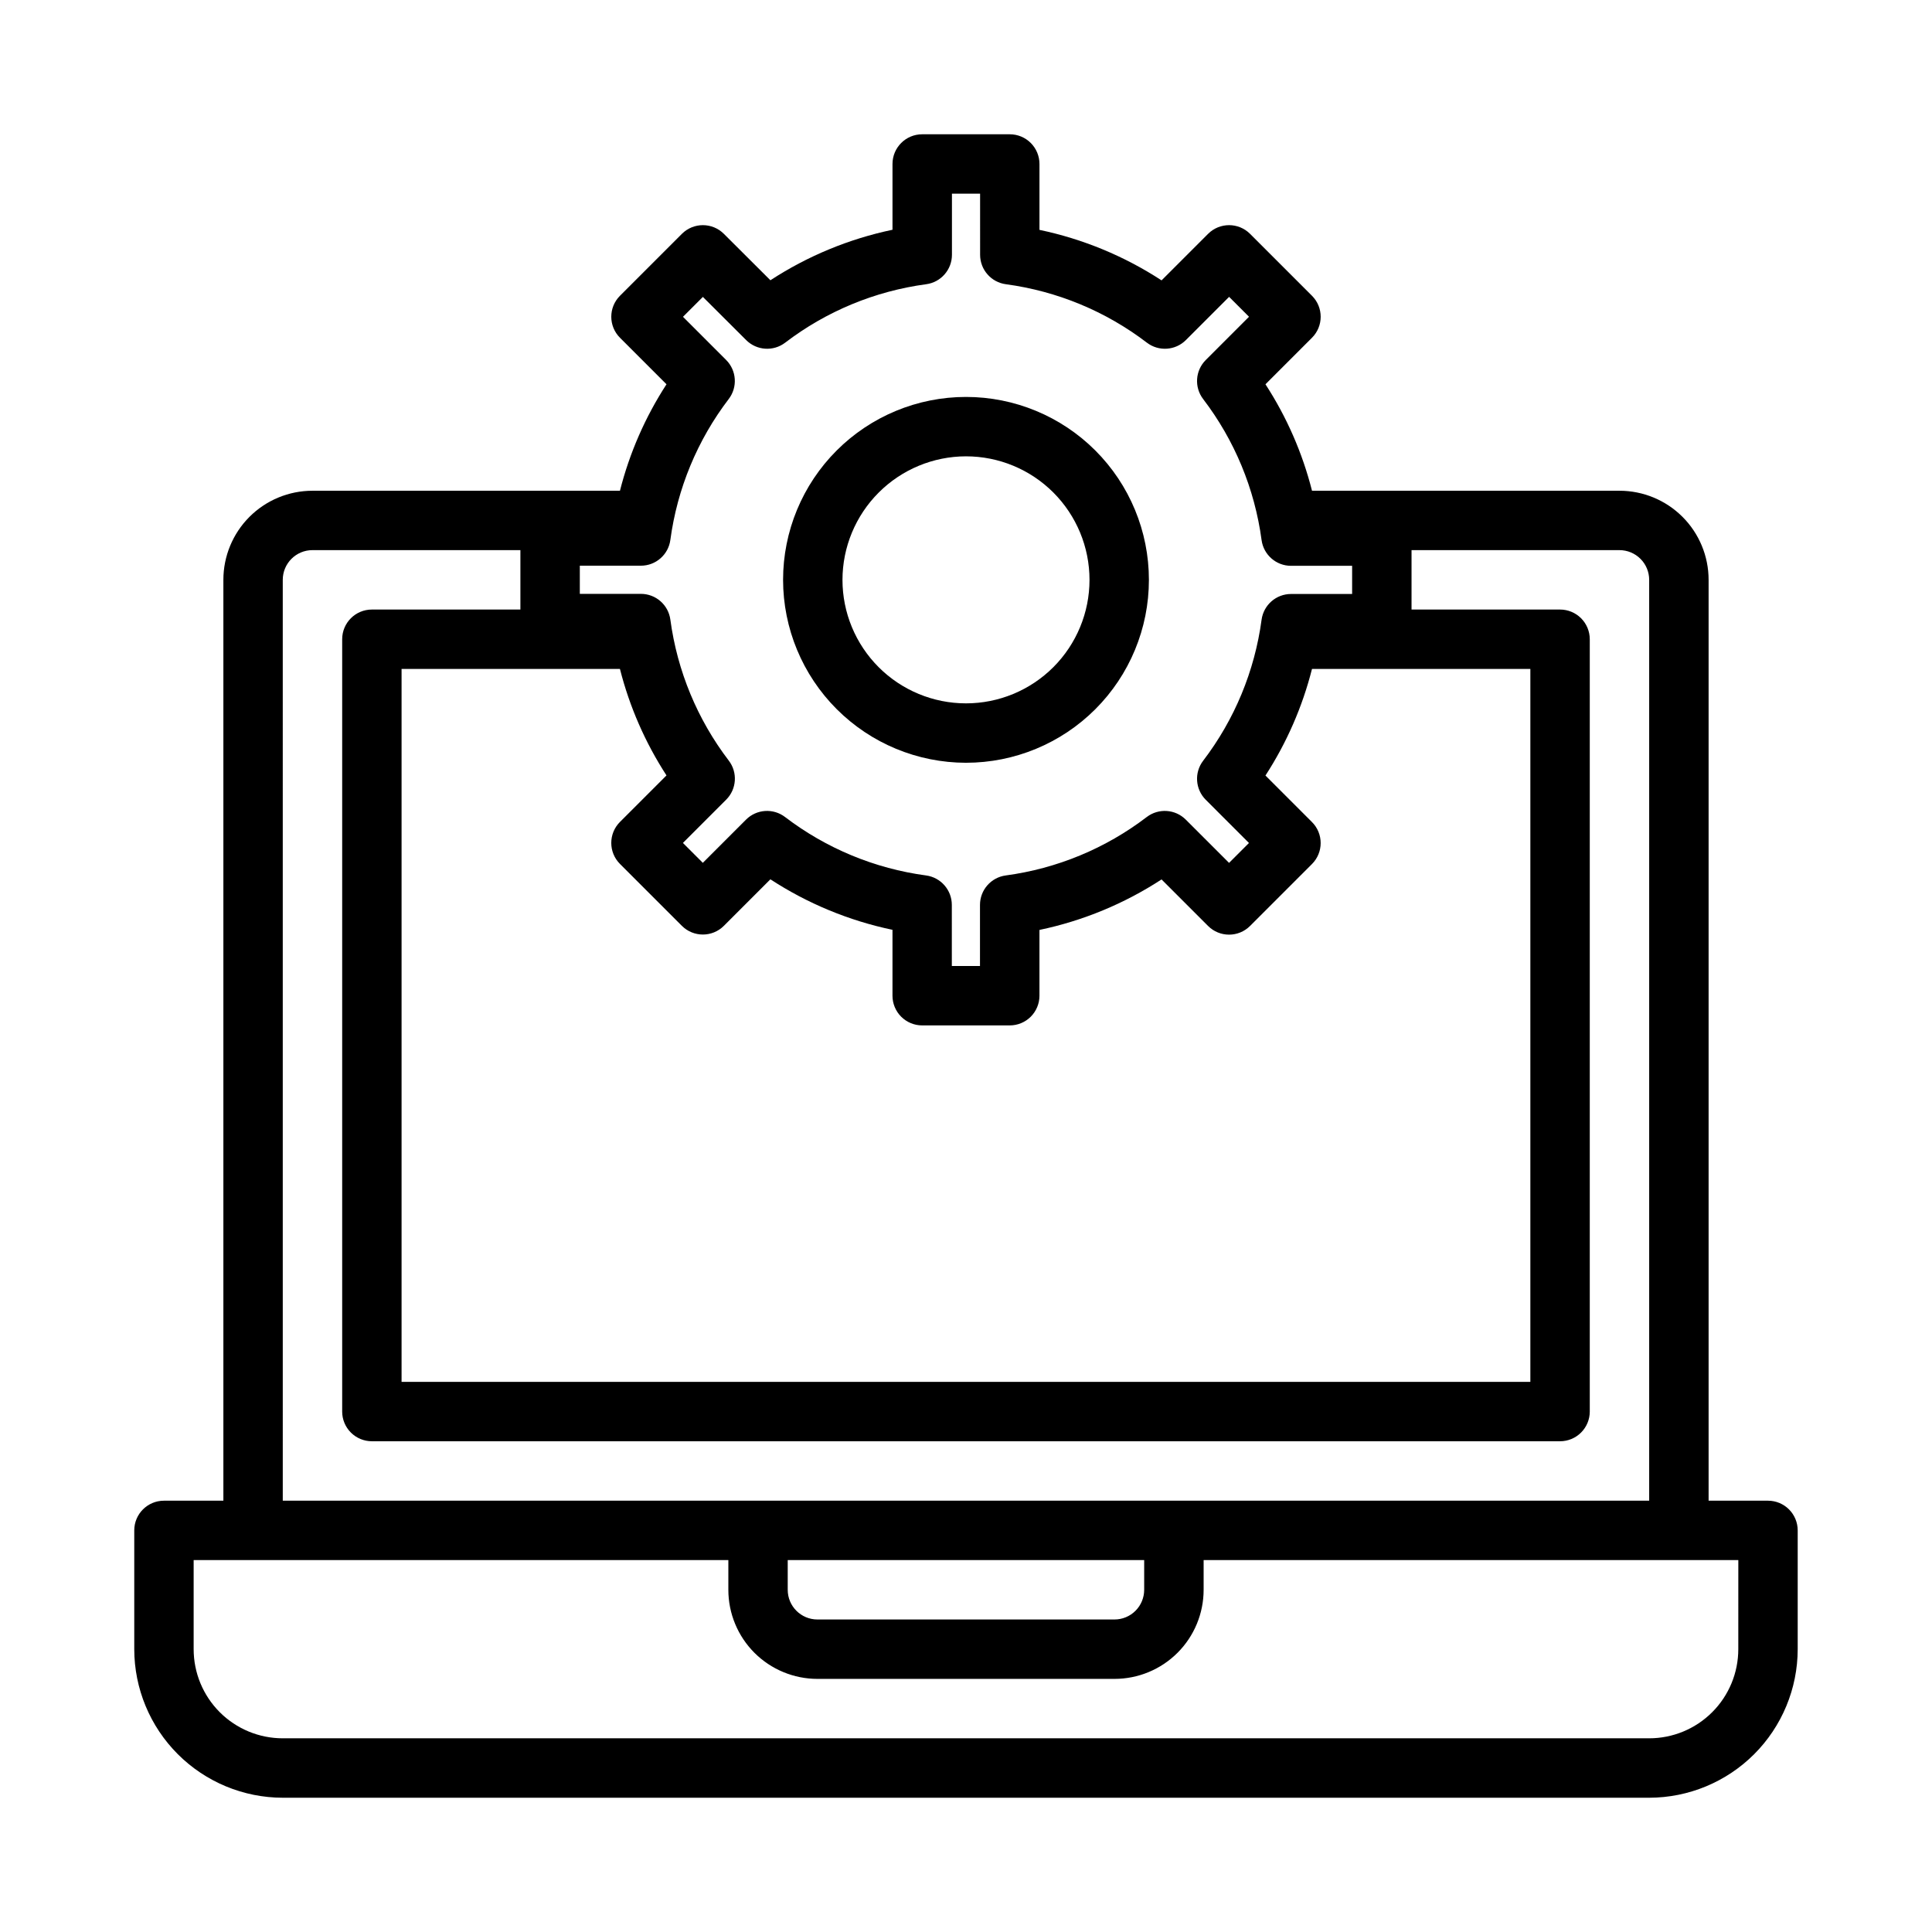
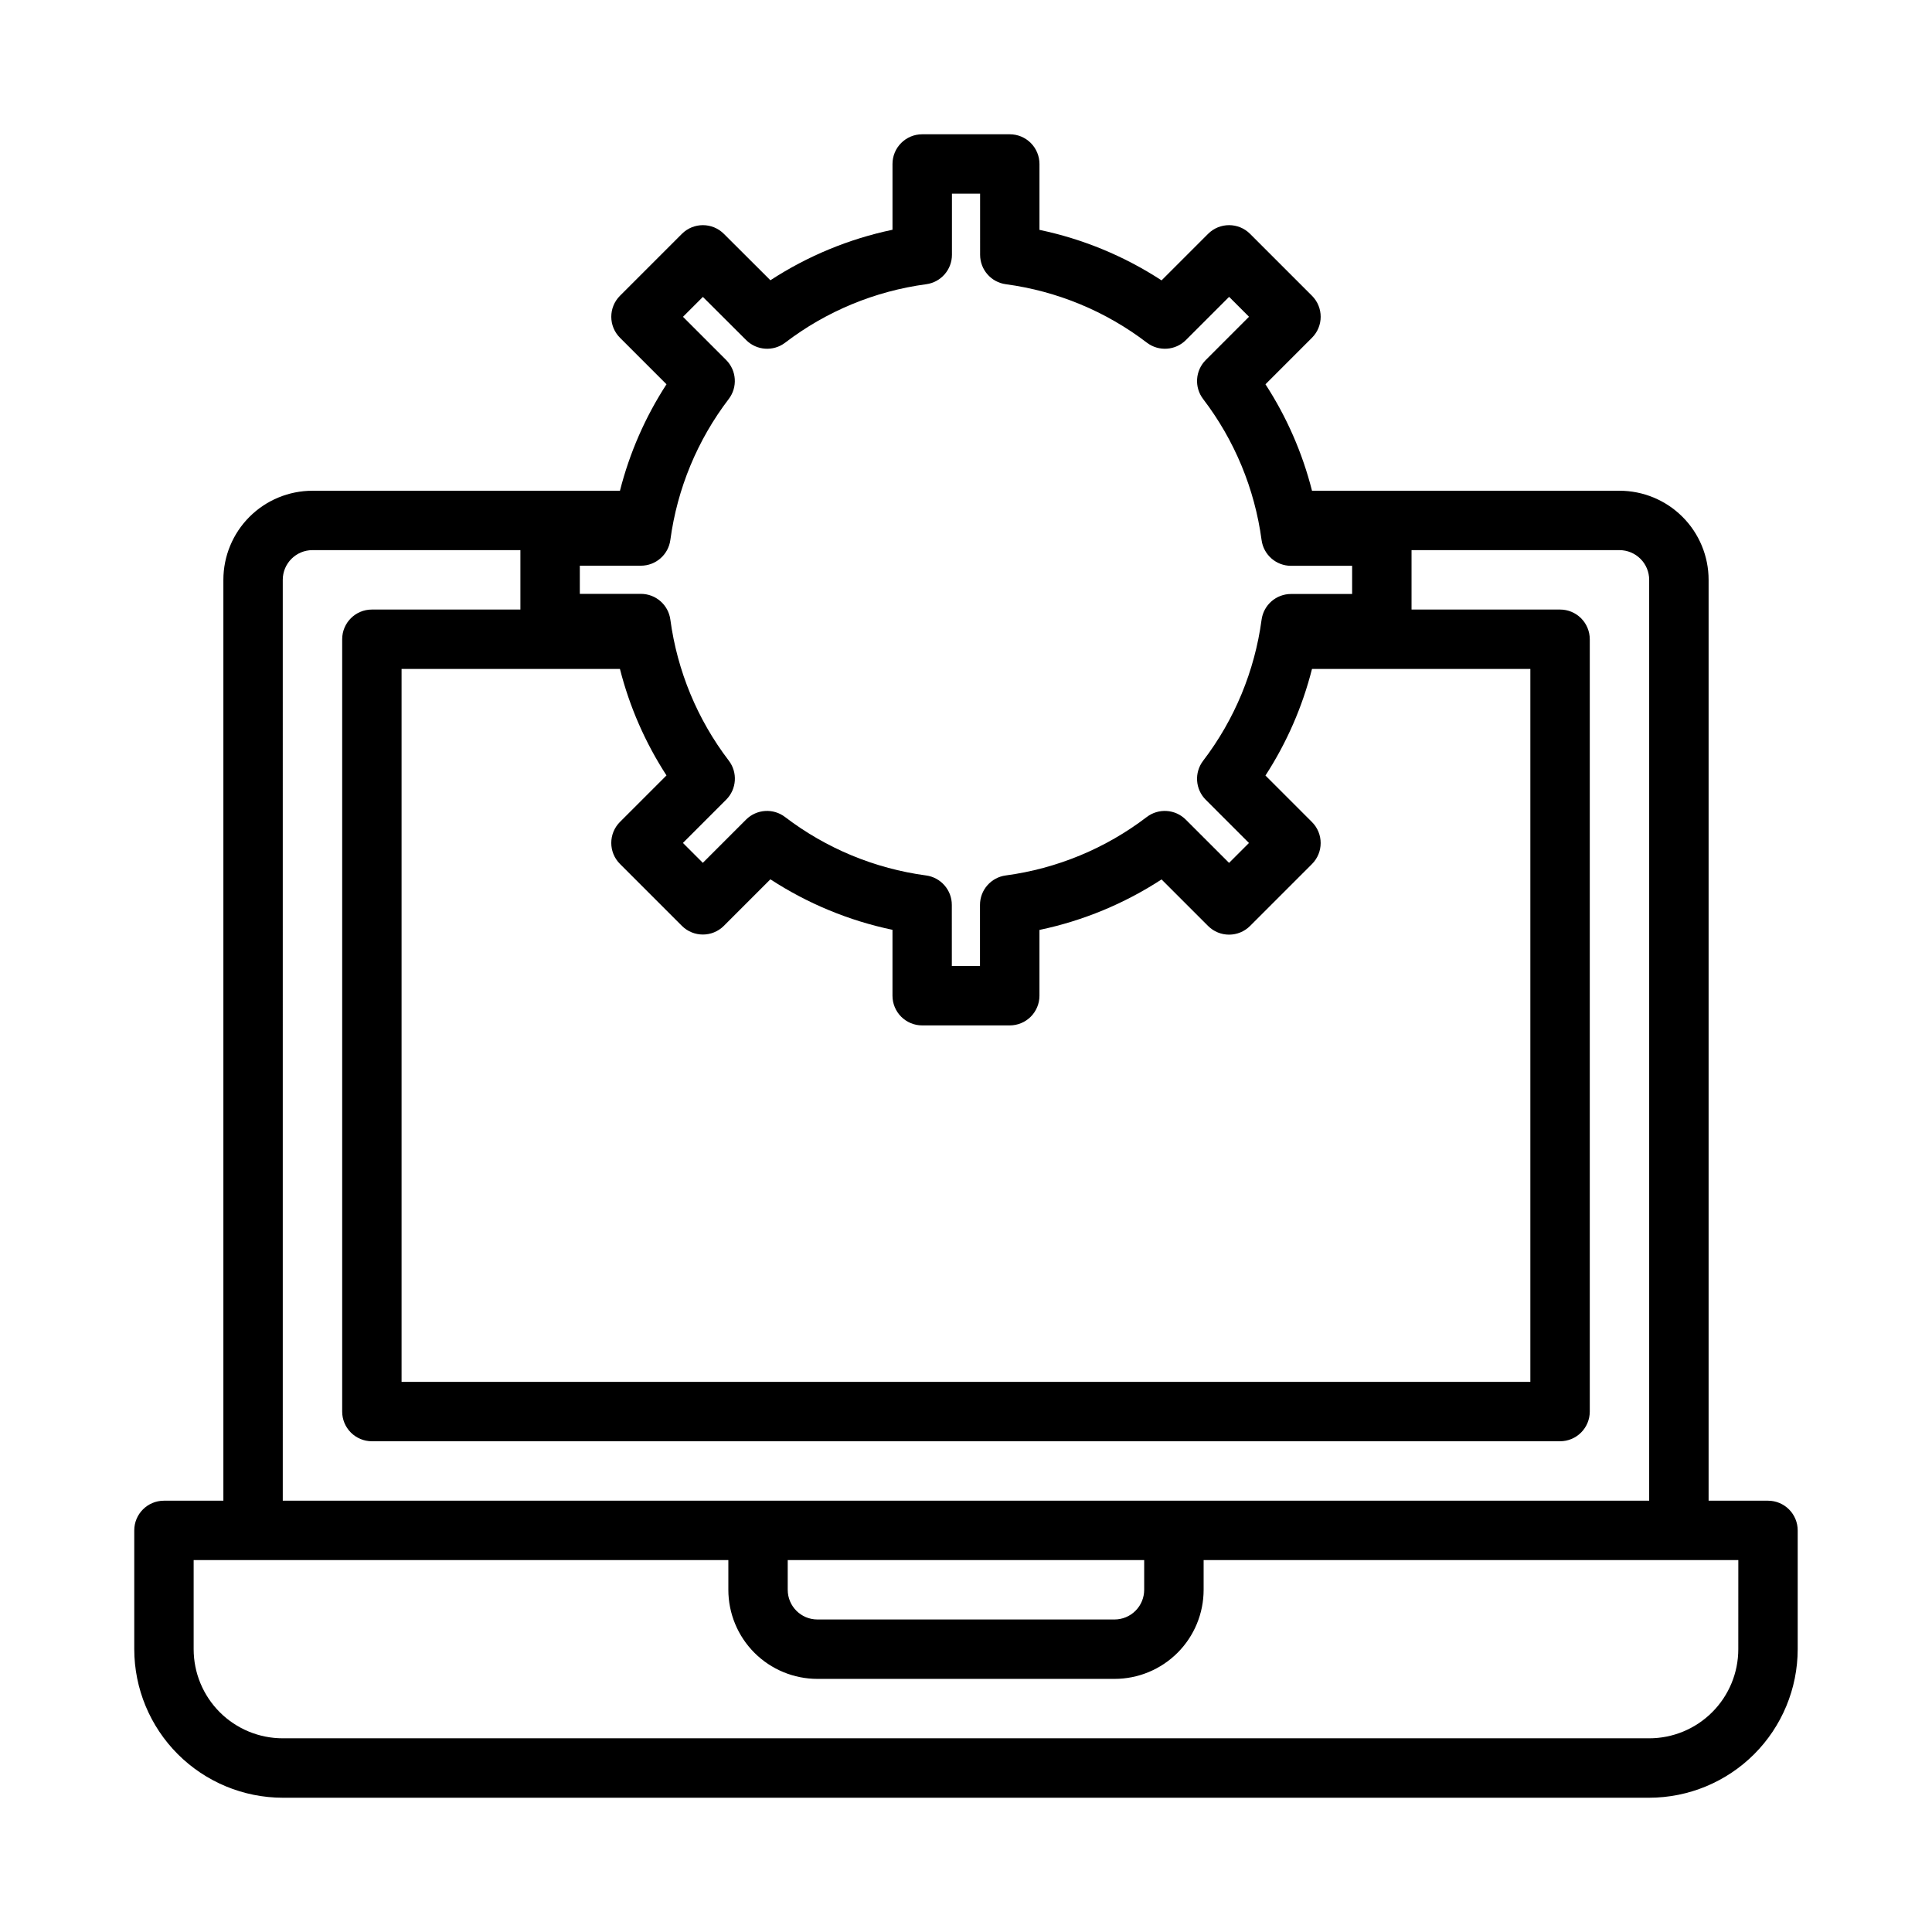
<svg xmlns="http://www.w3.org/2000/svg" fill="#000000" width="800px" height="800px" version="1.1" viewBox="144 144 512 512">
  <g>
    <path d="m612.54 541.7h-15.742v-244.03c0-6.266-2.488-12.273-6.918-16.699-4.43-4.43-10.438-6.918-16.699-6.918h-81.484c-2.539-10.016-6.707-19.547-12.336-28.215l12.328-12.328c3.074-3.074 3.074-8.055 0-11.129l-16.406-16.406c-3.074-3.074-8.055-3.074-11.129 0l-12.328 12.328c-9.859-6.43-20.832-10.969-32.355-13.383v-17.461c0-2.086-0.828-4.09-2.305-5.566-1.477-1.477-3.477-2.305-5.566-2.305h-23.207c-4.348 0-7.871 3.523-7.871 7.871v17.43c-11.523 2.414-22.492 6.953-32.355 13.383l-12.328-12.297c-3.074-3.074-8.055-3.074-11.129 0l-16.406 16.406c-3.074 3.074-3.074 8.055 0 11.129l12.328 12.328c-5.629 8.668-9.793 18.199-12.336 28.215h-81.484c-6.262 0-12.27 2.488-16.699 6.918-4.426 4.426-6.914 10.434-6.914 16.699v244.03h-15.746c-4.348 0-7.871 3.523-7.871 7.871v31.488c0.012 10.434 4.164 20.441 11.543 27.82 7.379 7.375 17.383 11.527 27.816 11.539h362.11c10.434-0.012 20.441-4.164 27.82-11.539 7.375-7.379 11.527-17.387 11.539-27.82v-31.488c0-2.086-0.828-4.09-2.305-5.566s-3.477-2.305-5.566-2.305zm-276.09-302.29-11.453-11.453 5.273-5.273 11.469 11.438c2.789 2.785 7.211 3.078 10.344 0.684 10.898-8.324 23.777-13.66 37.367-15.484 3.91-0.523 6.824-3.859 6.824-7.801v-16.195h7.461l0.004 16.195c0 3.941 2.918 7.277 6.824 7.801 13.59 1.824 26.473 7.16 37.367 15.484 3.133 2.394 7.555 2.102 10.344-0.684l11.453-11.453 5.273 5.273-11.465 11.469c-2.789 2.789-3.082 7.211-0.688 10.344 8.324 10.898 13.66 23.777 15.484 37.367 0.527 3.906 3.859 6.824 7.801 6.824h16.195v7.461l-16.195 0.004c-3.941 0-7.273 2.918-7.801 6.824-1.824 13.59-7.16 26.473-15.484 37.367-2.394 3.133-2.102 7.555 0.688 10.344l11.453 11.453-5.273 5.273-11.473-11.465c-2.789-2.789-7.211-3.082-10.344-0.688-10.895 8.324-23.777 13.66-37.367 15.484-3.906 0.523-6.824 3.859-6.824 7.801v16.195h-7.461l-0.004-16.195c0-3.941-2.918-7.277-6.824-7.801-13.59-1.824-26.469-7.16-37.367-15.484-3.133-2.394-7.555-2.102-10.344 0.688l-11.453 11.453-5.273-5.273 11.469-11.473c2.785-2.789 3.078-7.211 0.684-10.344-8.324-10.898-13.66-23.777-15.484-37.367-0.523-3.906-3.859-6.824-7.801-6.824h-16.191v-7.461h16.191v-0.004c3.941 0 7.277-2.918 7.801-6.824 1.824-13.59 7.16-26.469 15.484-37.367 2.375-3.129 2.082-7.527-0.684-10.312zm-28.16 81.867c2.543 10.016 6.707 19.547 12.336 28.215l-12.328 12.328c-3.074 3.074-3.074 8.055 0 11.129l16.406 16.406c3.074 3.074 8.055 3.074 11.129 0l12.328-12.328c9.863 6.43 20.832 10.969 32.355 13.383v17.461c0 2.086 0.828 4.09 2.305 5.566s3.481 2.305 5.566 2.305h23.207c2.09 0 4.09-0.828 5.566-2.305 1.477-1.477 2.305-3.481 2.305-5.566v-17.43c11.523-2.414 22.496-6.953 32.355-13.383l12.328 12.328c3.074 3.074 8.055 3.074 11.129 0l16.406-16.406c3.074-3.074 3.074-8.055 0-11.129l-12.328-12.328c5.633-8.676 9.797-18.219 12.336-28.246h57.867v188.93h-299.14v-188.93zm-89.355-23.613c0-4.348 3.523-7.875 7.871-7.875h55.105v15.742l-39.359 0.004c-4.348 0-7.871 3.523-7.871 7.871v204.67c0 2.09 0.828 4.09 2.305 5.566 1.477 1.477 3.477 2.305 5.566 2.305h314.88c2.09 0 4.09-0.828 5.566-2.305 1.477-1.477 2.309-3.477 2.309-5.566v-204.67c0-2.086-0.832-4.09-2.309-5.566-1.477-1.477-3.477-2.305-5.566-2.305h-39.359v-15.746h55.105c2.086 0 4.09 0.832 5.566 2.309 1.477 1.473 2.305 3.477 2.305 5.566v244.03h-362.11zm133.82 259.77h94.465v7.875c0 2.086-0.828 4.09-2.305 5.566-1.477 1.477-3.481 2.305-5.566 2.305h-78.723c-4.348 0-7.871-3.523-7.871-7.871zm251.91 23.617c0 6.266-2.488 12.27-6.918 16.699-4.43 4.43-10.434 6.918-16.699 6.918h-362.11c-6.262 0-12.27-2.488-16.699-6.918-4.43-4.43-6.918-10.434-6.918-16.699v-23.617h141.7v7.875c0 6.262 2.488 12.27 6.914 16.699 4.43 4.426 10.438 6.914 16.699 6.914h78.723c6.262 0 12.27-2.488 16.699-6.914 4.43-4.43 6.918-10.438 6.918-16.699v-7.875h141.7z" />
-     <path d="m400 346.14c12.855 0 25.184-5.106 34.277-14.195 9.09-9.094 14.195-21.422 14.195-34.277 0-12.859-5.106-25.188-14.195-34.281-9.094-9.09-21.422-14.195-34.277-14.195-12.859 0-25.188 5.106-34.277 14.195-9.094 9.094-14.199 21.422-14.199 34.281 0.012 12.852 5.121 25.172 14.211 34.262 9.09 9.09 21.41 14.199 34.266 14.211zm0-81.207c8.68 0 17.004 3.449 23.145 9.586 6.137 6.141 9.586 14.465 9.586 23.148 0 8.68-3.449 17.004-9.586 23.145-6.141 6.137-14.465 9.586-23.145 9.586-8.684 0-17.008-3.449-23.145-9.586-6.141-6.141-9.59-14.465-9.59-23.145 0.012-8.68 3.465-16.996 9.602-23.133 6.137-6.137 14.453-9.59 23.133-9.602z" />
  </g>
</svg>